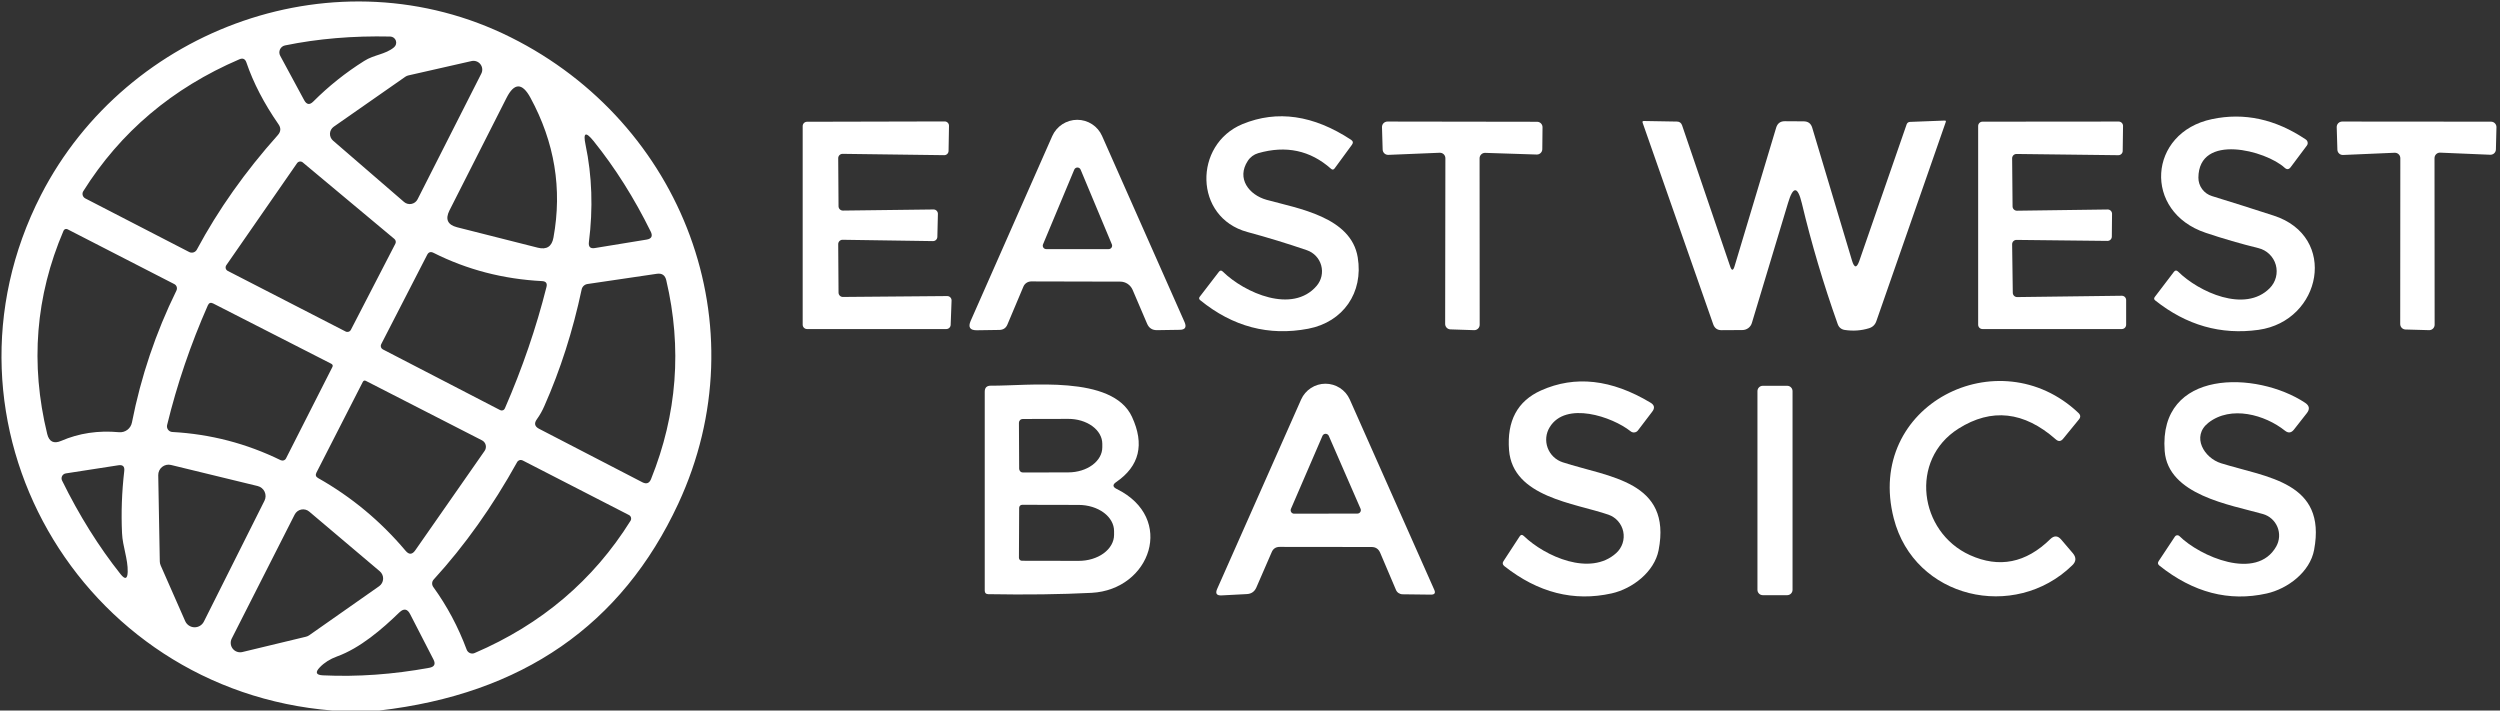
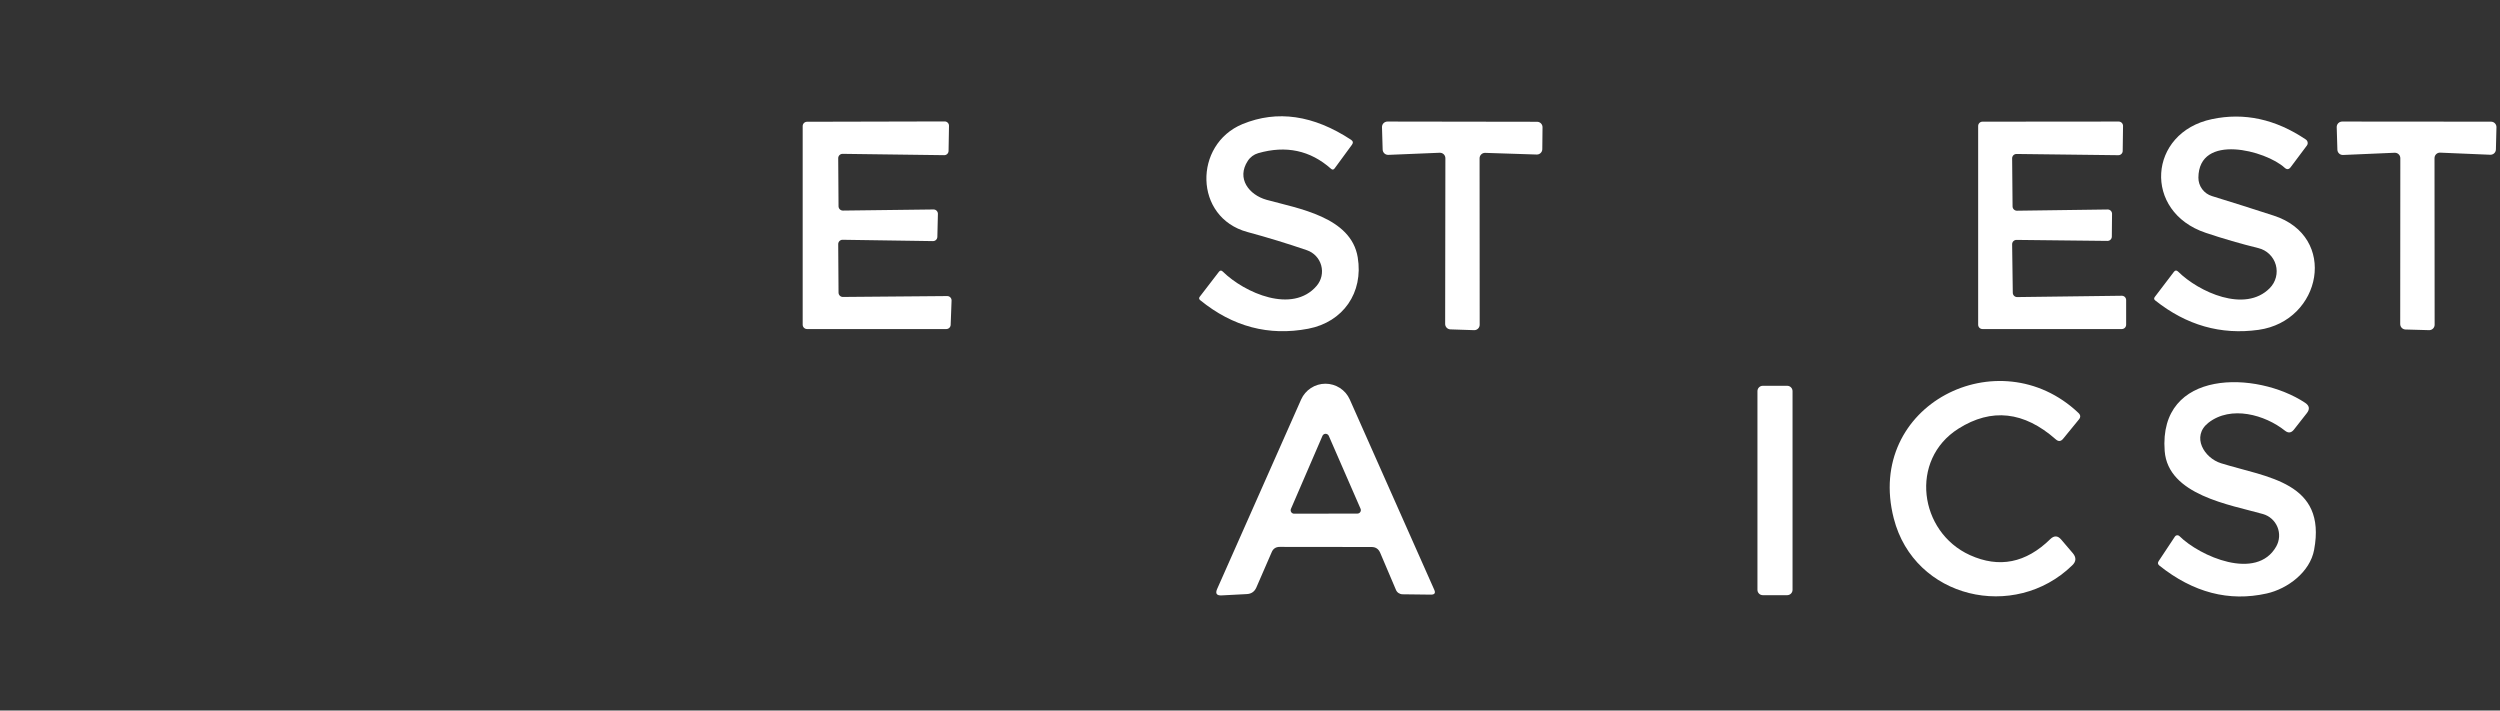
<svg xmlns="http://www.w3.org/2000/svg" width="190" height="54" viewBox="0 0 190 54" fill="none">
  <rect x="0" y="0" width="190" height="54" fill="#333333" stroke="none" />
  <g clip-path="url(#clip0_18687_3834)">
-     <path d="M28.816 54.001H25.264C6.001 52.465 -5.744 32.097 3.116 14.817C9.655 2.076 25.669 -3.729 38.815 2.836C51.876 9.349 57.833 24.748 51.547 38.282C47.255 47.512 39.678 52.752 28.816 54.001ZM27.677 4.633C28.428 4.152 29.289 4.144 29.947 3.595C30.019 3.534 30.071 3.453 30.095 3.363C30.12 3.272 30.117 3.176 30.086 3.087C30.055 2.998 29.997 2.921 29.921 2.866C29.845 2.81 29.754 2.779 29.66 2.777C26.82 2.715 24.153 2.94 21.661 3.452C21.578 3.469 21.5 3.505 21.433 3.558C21.367 3.611 21.314 3.679 21.279 3.756C21.243 3.833 21.227 3.918 21.23 4.003C21.234 4.088 21.257 4.171 21.299 4.245L23.121 7.62C23.307 7.957 23.535 7.991 23.805 7.721C24.98 6.545 26.271 5.516 27.677 4.633ZM14.38 19.154C14.48 19.206 14.598 19.216 14.707 19.181C14.816 19.147 14.908 19.07 14.962 18.968C16.588 15.936 18.638 13.037 21.113 10.269C21.349 10.005 21.366 9.729 21.164 9.442C20.067 7.862 19.254 6.295 18.725 4.743C18.63 4.473 18.452 4.394 18.194 4.506C13.103 6.694 9.149 10.036 6.33 14.53C6.302 14.575 6.282 14.625 6.274 14.677C6.266 14.73 6.27 14.784 6.284 14.835C6.298 14.887 6.323 14.935 6.358 14.977C6.392 15.019 6.434 15.054 6.482 15.079L14.38 19.154ZM36.579 5.595C36.637 5.482 36.661 5.355 36.649 5.228C36.637 5.102 36.59 4.982 36.511 4.881C36.434 4.781 36.329 4.705 36.209 4.663C36.089 4.62 35.96 4.613 35.836 4.641L31.044 5.73C30.959 5.748 30.879 5.782 30.808 5.831L25.357 9.636C25.275 9.695 25.207 9.771 25.159 9.86C25.11 9.948 25.083 10.046 25.078 10.147C25.073 10.248 25.091 10.348 25.131 10.441C25.17 10.534 25.23 10.616 25.306 10.683L30.706 15.348C30.783 15.415 30.873 15.462 30.971 15.488C31.069 15.514 31.171 15.517 31.27 15.498C31.369 15.478 31.463 15.436 31.544 15.376C31.624 15.315 31.69 15.236 31.736 15.146L36.579 5.595ZM38.494 7.443L34.157 15.998C33.825 16.662 34.02 17.087 34.739 17.272L40.874 18.825C41.543 18.994 41.94 18.738 42.063 18.057C42.738 14.356 42.153 10.809 40.308 7.417C39.684 6.275 39.079 6.284 38.494 7.443ZM49.455 17.601C48.2 15.053 46.752 12.758 45.109 10.716C44.507 9.974 44.305 10.069 44.502 11.003C44.997 13.366 45.081 15.835 44.755 18.411C44.715 18.766 44.87 18.912 45.219 18.85L49.142 18.209C49.519 18.147 49.623 17.944 49.455 17.601ZM26.268 25.195C26.338 25.231 26.418 25.237 26.493 25.213C26.567 25.19 26.629 25.138 26.665 25.069L30.048 18.521C30.079 18.461 30.088 18.392 30.074 18.326C30.061 18.26 30.024 18.201 29.972 18.158L23.011 12.345C22.98 12.318 22.944 12.299 22.905 12.287C22.867 12.275 22.826 12.271 22.785 12.276C22.745 12.281 22.706 12.294 22.671 12.314C22.636 12.335 22.605 12.363 22.581 12.395L17.198 20.158C17.174 20.192 17.158 20.232 17.151 20.273C17.143 20.315 17.145 20.357 17.155 20.398C17.166 20.439 17.185 20.477 17.211 20.509C17.237 20.542 17.27 20.569 17.308 20.588L26.268 25.195ZM13.249 21.592L5.132 17.424C5.105 17.41 5.076 17.402 5.046 17.4C5.015 17.398 4.985 17.402 4.956 17.412C4.928 17.423 4.902 17.439 4.88 17.46C4.858 17.481 4.84 17.506 4.829 17.534C2.702 22.506 2.289 27.656 3.588 32.983C3.735 33.574 4.089 33.748 4.651 33.506C6.001 32.921 7.467 32.702 9.047 32.848C9.272 32.869 9.497 32.805 9.678 32.669C9.859 32.534 9.983 32.336 10.026 32.114C10.712 28.621 11.84 25.277 13.409 22.082C13.452 21.994 13.459 21.893 13.429 21.802C13.399 21.71 13.334 21.635 13.249 21.592ZM29.095 26.553L38.013 31.169C38.044 31.185 38.078 31.195 38.112 31.198C38.147 31.2 38.182 31.195 38.215 31.183C38.249 31.172 38.279 31.153 38.306 31.129C38.332 31.104 38.353 31.075 38.368 31.042C39.701 27.977 40.755 24.9 41.532 21.812C41.605 21.53 41.495 21.381 41.203 21.364C38.244 21.213 35.49 20.495 32.942 19.213C32.729 19.106 32.568 19.159 32.461 19.373L28.968 26.165C28.934 26.232 28.928 26.31 28.951 26.383C28.975 26.456 29.027 26.517 29.095 26.553ZM41.371 30.857C41.219 31.211 41.028 31.549 40.798 31.869C40.578 32.173 40.635 32.412 40.966 32.586L48.822 36.653C49.131 36.811 49.35 36.729 49.48 36.408C51.46 31.481 51.845 26.444 50.636 21.297C50.546 20.914 50.307 20.751 49.919 20.808L44.654 21.584C44.545 21.599 44.443 21.646 44.363 21.721C44.283 21.794 44.228 21.891 44.206 21.997C43.537 25.147 42.592 28.1 41.371 30.857ZM25.171 27.642L16.194 23.06C16.014 22.97 15.882 23.018 15.797 23.204C14.487 26.174 13.454 29.206 12.701 32.299C12.686 32.361 12.685 32.425 12.697 32.487C12.71 32.549 12.736 32.608 12.774 32.658C12.812 32.709 12.861 32.751 12.916 32.781C12.972 32.811 13.034 32.828 13.097 32.831C15.989 32.989 18.734 33.703 21.332 34.974C21.406 35.008 21.489 35.013 21.564 34.987C21.64 34.962 21.702 34.909 21.737 34.839L25.256 27.904C25.318 27.791 25.29 27.704 25.171 27.642ZM24.049 35.919C23.959 36.099 24.001 36.237 24.176 36.333C26.713 37.767 28.929 39.609 30.825 41.859C31.083 42.169 31.328 42.157 31.559 41.825L36.832 34.265C36.877 34.201 36.907 34.128 36.921 34.051C36.935 33.974 36.932 33.895 36.913 33.819C36.894 33.743 36.859 33.672 36.81 33.611C36.761 33.549 36.699 33.499 36.63 33.464L27.812 28.95C27.706 28.893 27.624 28.922 27.568 29.034L24.049 35.919ZM39.304 35.118C37.431 38.493 35.316 41.468 32.959 44.044C32.889 44.119 32.847 44.218 32.843 44.323C32.838 44.428 32.87 44.532 32.934 44.618C33.98 46.064 34.824 47.647 35.465 49.368C35.487 49.427 35.52 49.481 35.563 49.527C35.606 49.572 35.657 49.608 35.714 49.633C35.771 49.657 35.833 49.67 35.894 49.669C35.956 49.669 36.017 49.656 36.073 49.63C41.146 47.453 45.095 44.103 47.919 39.581C47.942 39.544 47.957 39.503 47.963 39.46C47.969 39.418 47.967 39.374 47.956 39.333C47.945 39.292 47.925 39.253 47.898 39.221C47.872 39.188 47.839 39.161 47.801 39.142L39.718 34.991C39.646 34.955 39.562 34.947 39.486 34.971C39.408 34.995 39.343 35.047 39.304 35.118ZM4.719 36.527C6.018 39.17 7.5 41.541 9.165 43.639C9.509 44.067 9.689 44.008 9.705 43.462C9.731 42.492 9.317 41.522 9.275 40.526C9.202 38.968 9.258 37.39 9.444 35.793C9.483 35.449 9.331 35.306 8.988 35.362L5.006 35.978C4.946 35.986 4.889 36.009 4.839 36.044C4.789 36.078 4.749 36.125 4.721 36.178C4.693 36.232 4.678 36.292 4.678 36.352C4.677 36.413 4.691 36.473 4.719 36.527ZM12.144 42.669C12.146 42.774 12.169 42.877 12.211 42.973L14.076 47.209C14.136 47.344 14.234 47.46 14.358 47.542C14.481 47.624 14.626 47.67 14.774 47.674C14.923 47.677 15.069 47.639 15.196 47.562C15.324 47.486 15.427 47.375 15.494 47.242L20.101 38.054C20.153 37.948 20.182 37.833 20.184 37.715C20.185 37.597 20.161 37.48 20.111 37.373C20.062 37.266 19.989 37.172 19.898 37.097C19.807 37.022 19.7 36.968 19.586 36.94L12.996 35.337C12.88 35.309 12.758 35.307 12.641 35.333C12.524 35.359 12.414 35.412 12.32 35.487C12.226 35.562 12.151 35.657 12.1 35.766C12.049 35.874 12.024 35.993 12.026 36.113L12.144 42.669ZM17.611 48.533C17.549 48.656 17.524 48.793 17.538 48.93C17.551 49.066 17.604 49.196 17.689 49.303C17.774 49.411 17.889 49.491 18.019 49.536C18.148 49.58 18.288 49.587 18.421 49.554L23.256 48.39C23.344 48.369 23.427 48.332 23.501 48.28L28.816 44.551C28.905 44.487 28.979 44.405 29.031 44.309C29.083 44.213 29.113 44.107 29.118 43.998C29.123 43.889 29.103 43.78 29.059 43.68C29.016 43.58 28.95 43.491 28.867 43.42L23.501 38.881C23.418 38.81 23.32 38.76 23.215 38.733C23.109 38.706 22.999 38.704 22.893 38.726C22.786 38.748 22.686 38.794 22.6 38.86C22.514 38.926 22.444 39.011 22.395 39.108L17.611 48.533ZM25.61 49.892C25.087 50.083 24.654 50.356 24.311 50.71C23.934 51.098 24.013 51.303 24.547 51.326C27.168 51.45 29.863 51.258 32.63 50.752C33.018 50.679 33.122 50.468 32.942 50.119L31.171 46.677C30.962 46.266 30.689 46.221 30.352 46.542C29.036 47.824 27.348 49.267 25.61 49.892Z" fill="white" />
    <path d="M100.065 21.725C100.245 21.514 100.371 21.263 100.432 20.992C100.492 20.722 100.485 20.441 100.412 20.174C100.339 19.906 100.201 19.661 100.011 19.459C99.821 19.258 99.585 19.105 99.323 19.016C97.849 18.51 96.341 18.049 94.8 17.632C90.725 16.527 90.699 10.975 94.429 9.431C97.073 8.346 99.826 8.745 102.689 10.629C102.835 10.731 102.855 10.854 102.748 11.001L101.432 12.798C101.348 12.91 101.255 12.919 101.153 12.823C99.579 11.428 97.734 11.034 95.618 11.642C95.297 11.735 95.019 11.941 94.834 12.224C93.948 13.574 94.935 14.814 96.26 15.186C98.673 15.852 102.681 16.485 103.187 19.556C103.634 22.248 102.073 24.475 99.432 24.982C96.434 25.555 93.695 24.832 91.214 22.813C91.118 22.734 91.107 22.647 91.18 22.552L92.64 20.653C92.73 20.541 92.826 20.535 92.927 20.636C94.597 22.273 98.234 23.868 100.065 21.725Z" fill="white" />
    <path d="M172.504 21.896C172.729 21.668 172.89 21.383 172.97 21.073C173.05 20.762 173.046 20.435 172.959 20.126C172.871 19.817 172.703 19.537 172.472 19.315C172.241 19.092 171.955 18.934 171.643 18.858C170.293 18.526 168.957 18.138 167.635 17.694C162.843 16.091 163.248 10.075 168.108 9.054C170.56 8.536 172.937 9.051 175.237 10.598C175.274 10.623 175.306 10.655 175.331 10.692C175.355 10.729 175.372 10.771 175.38 10.815C175.388 10.858 175.387 10.902 175.377 10.945C175.367 10.987 175.348 11.027 175.322 11.062L174.09 12.707C173.955 12.887 173.803 12.902 173.634 12.75C172.217 11.442 167.104 10.083 167.078 13.501C167.076 13.813 167.175 14.118 167.36 14.37C167.545 14.622 167.808 14.809 168.108 14.901C169.66 15.379 171.224 15.874 172.799 16.386C177.718 17.972 176.452 24.393 171.651 25.068C168.788 25.468 166.17 24.722 163.796 22.832C163.701 22.759 163.689 22.672 163.762 22.571L165.214 20.664C165.309 20.535 165.416 20.526 165.534 20.639C167.104 22.191 170.622 23.811 172.504 21.896Z" fill="white" />
    <path d="M64.058 22.568L71.981 22.501C72.026 22.5 72.072 22.508 72.114 22.525C72.156 22.542 72.194 22.567 72.225 22.6C72.257 22.632 72.282 22.671 72.298 22.713C72.314 22.756 72.321 22.801 72.319 22.847L72.251 24.686C72.249 24.772 72.213 24.853 72.152 24.913C72.09 24.973 72.008 25.007 71.922 25.007H61.333C61.246 25.007 61.162 24.972 61.1 24.91C61.039 24.849 61.004 24.765 61.004 24.678V9.583C61.004 9.496 61.039 9.412 61.1 9.35C61.162 9.289 61.246 9.254 61.333 9.254L71.796 9.229C71.839 9.229 71.883 9.237 71.923 9.254C71.964 9.271 72.001 9.296 72.031 9.328C72.062 9.359 72.086 9.397 72.102 9.438C72.118 9.478 72.126 9.522 72.124 9.566L72.091 11.473C72.09 11.516 72.08 11.559 72.062 11.598C72.045 11.638 72.02 11.673 71.989 11.703C71.957 11.733 71.92 11.756 71.88 11.772C71.84 11.787 71.796 11.795 71.753 11.793L64.041 11.692C63.998 11.691 63.954 11.699 63.913 11.715C63.872 11.731 63.835 11.755 63.803 11.786C63.772 11.816 63.747 11.853 63.73 11.893C63.713 11.934 63.704 11.977 63.704 12.021L63.729 15.683C63.731 15.769 63.767 15.851 63.828 15.91C63.89 15.97 63.972 16.004 64.058 16.004L70.952 15.919C71.039 15.919 71.123 15.954 71.184 16.016C71.246 16.078 71.281 16.161 71.281 16.248L71.239 18.003C71.237 18.047 71.228 18.089 71.21 18.129C71.193 18.168 71.168 18.204 71.136 18.234C71.105 18.264 71.068 18.287 71.028 18.302C70.987 18.318 70.944 18.325 70.901 18.324L64.041 18.223C63.998 18.222 63.954 18.229 63.913 18.245C63.872 18.262 63.835 18.286 63.803 18.316C63.772 18.347 63.747 18.384 63.73 18.424C63.713 18.465 63.704 18.508 63.704 18.552L63.729 22.239C63.729 22.326 63.764 22.41 63.826 22.472C63.887 22.534 63.971 22.568 64.058 22.568Z" fill="white" />
-     <path d="M140.754 19.811C140.928 20.384 141.114 20.387 141.311 19.819L144.905 9.45C144.95 9.331 145.037 9.27 145.167 9.264L147.791 9.163C147.881 9.157 147.909 9.196 147.875 9.281L142.602 24.409C142.506 24.685 142.318 24.865 142.036 24.949C141.451 25.129 140.838 25.171 140.197 25.076C139.933 25.031 139.755 24.882 139.665 24.629C138.58 21.574 137.671 18.514 136.94 15.449C136.625 14.138 136.276 14.127 135.894 15.415L133.143 24.544C133.098 24.7 133.002 24.837 132.872 24.934C132.741 25.031 132.582 25.084 132.418 25.084L130.831 25.093C130.522 25.093 130.314 24.946 130.207 24.654L124.841 9.331C124.807 9.236 124.841 9.191 124.942 9.196L127.44 9.239C127.636 9.239 127.769 9.331 127.836 9.517L131.49 20.241C131.608 20.59 131.72 20.587 131.827 20.233L134.991 9.694C135.092 9.374 135.309 9.213 135.641 9.213L137.092 9.222C137.418 9.227 137.629 9.385 137.725 9.694L140.754 19.811Z" fill="white" />
-     <path d="M77.785 21.767L76.561 24.67C76.449 24.934 76.246 25.069 75.954 25.075L74.241 25.1C73.718 25.106 73.56 24.869 73.769 24.391L79.97 10.343C80.133 9.976 80.399 9.663 80.736 9.443C81.073 9.224 81.465 9.106 81.867 9.105C82.268 9.105 82.66 9.22 82.996 9.438C83.332 9.657 83.597 9.968 83.758 10.335L90.028 24.484C90.196 24.872 90.07 25.066 89.648 25.066L87.935 25.092C87.57 25.097 87.316 24.931 87.176 24.594L86.079 22.029C85.998 21.843 85.867 21.685 85.701 21.574C85.534 21.463 85.34 21.404 85.142 21.404L78.375 21.388C78.25 21.388 78.128 21.424 78.023 21.491C77.918 21.558 77.835 21.654 77.785 21.767ZM79.27 18.57C79.253 18.61 79.246 18.653 79.251 18.696C79.255 18.739 79.27 18.781 79.294 18.817C79.318 18.853 79.351 18.882 79.39 18.902C79.428 18.923 79.471 18.933 79.514 18.932H84.256C84.3 18.933 84.343 18.923 84.381 18.902C84.42 18.882 84.453 18.853 84.477 18.817C84.501 18.781 84.516 18.739 84.52 18.696C84.524 18.653 84.518 18.61 84.501 18.57L82.13 12.899C82.111 12.85 82.078 12.807 82.034 12.777C81.99 12.746 81.939 12.73 81.885 12.73C81.832 12.73 81.78 12.746 81.737 12.777C81.693 12.807 81.659 12.85 81.641 12.899L79.27 18.57Z" fill="white" />
    <path d="M109.419 11.609L105.512 11.77C105.457 11.772 105.402 11.763 105.351 11.744C105.299 11.725 105.252 11.695 105.212 11.658C105.172 11.62 105.14 11.574 105.117 11.524C105.095 11.474 105.083 11.42 105.082 11.364L105.031 9.66C105.03 9.605 105.04 9.55 105.06 9.499C105.081 9.448 105.111 9.402 105.149 9.362C105.188 9.323 105.234 9.292 105.285 9.271C105.335 9.249 105.39 9.238 105.445 9.238L116.819 9.255C116.874 9.255 116.928 9.266 116.979 9.287C117.029 9.309 117.075 9.34 117.114 9.379C117.152 9.419 117.183 9.465 117.203 9.516C117.223 9.567 117.233 9.622 117.232 9.677L117.215 11.339C117.214 11.394 117.202 11.448 117.18 11.499C117.157 11.549 117.125 11.595 117.085 11.632C117.045 11.67 116.998 11.699 116.946 11.719C116.895 11.738 116.84 11.746 116.785 11.744L112.878 11.618C112.823 11.615 112.767 11.624 112.715 11.644C112.663 11.664 112.615 11.694 112.575 11.733C112.535 11.771 112.503 11.818 112.481 11.869C112.459 11.92 112.448 11.975 112.448 12.031L112.456 24.679C112.456 24.735 112.445 24.79 112.423 24.841C112.402 24.892 112.37 24.939 112.329 24.977C112.289 25.016 112.242 25.046 112.189 25.066C112.137 25.086 112.082 25.095 112.026 25.092L110.229 25.033C110.122 25.029 110.021 24.983 109.947 24.906C109.873 24.829 109.832 24.727 109.832 24.62L109.849 12.023C109.849 11.967 109.838 11.912 109.816 11.86C109.794 11.809 109.762 11.763 109.722 11.724C109.682 11.686 109.634 11.655 109.582 11.636C109.53 11.616 109.475 11.607 109.419 11.609Z" fill="white" />
    <path d="M153.285 16.014L160.178 15.921C160.223 15.92 160.267 15.928 160.308 15.944C160.35 15.961 160.388 15.986 160.419 16.017C160.451 16.049 160.476 16.086 160.492 16.128C160.509 16.169 160.517 16.214 160.515 16.258L160.499 17.98C160.499 18.067 160.464 18.151 160.402 18.212C160.341 18.274 160.257 18.309 160.17 18.309L153.259 18.233C153.215 18.232 153.17 18.239 153.129 18.256C153.087 18.273 153.05 18.297 153.018 18.329C152.986 18.36 152.962 18.398 152.945 18.44C152.929 18.481 152.921 18.526 152.922 18.57L152.972 22.249C152.972 22.336 153.007 22.42 153.069 22.482C153.13 22.543 153.214 22.578 153.301 22.578L161.258 22.477C161.345 22.477 161.429 22.511 161.491 22.573C161.552 22.635 161.587 22.718 161.587 22.806V24.679C161.587 24.766 161.552 24.85 161.491 24.912C161.429 24.973 161.345 25.008 161.258 25.008H150.669C150.582 25.008 150.498 24.973 150.436 24.912C150.375 24.85 150.34 24.766 150.34 24.679V9.576C150.34 9.489 150.375 9.405 150.436 9.343C150.498 9.281 150.582 9.247 150.669 9.247L161.022 9.238C161.066 9.238 161.109 9.247 161.15 9.264C161.19 9.281 161.227 9.306 161.257 9.338C161.288 9.369 161.312 9.406 161.328 9.447C161.344 9.488 161.352 9.532 161.351 9.576L161.325 11.474C161.324 11.517 161.315 11.56 161.297 11.6C161.28 11.639 161.255 11.675 161.223 11.704C161.192 11.734 161.155 11.758 161.115 11.773C161.074 11.789 161.031 11.796 160.988 11.795L153.259 11.702C153.215 11.701 153.172 11.709 153.131 11.725C153.09 11.741 153.053 11.765 153.021 11.795C152.99 11.826 152.965 11.863 152.948 11.903C152.93 11.944 152.922 11.987 152.922 12.031L152.955 15.684C152.955 15.772 152.99 15.855 153.052 15.917C153.114 15.979 153.197 16.014 153.285 16.014Z" fill="white" />
    <path d="M181.994 11.609L178.071 11.778C178.016 11.78 177.961 11.771 177.909 11.752C177.858 11.733 177.811 11.704 177.771 11.666C177.73 11.628 177.698 11.583 177.676 11.533C177.654 11.482 177.642 11.428 177.641 11.373L177.59 9.66C177.589 9.605 177.599 9.55 177.619 9.499C177.639 9.448 177.669 9.402 177.708 9.362C177.747 9.323 177.792 9.292 177.843 9.271C177.894 9.249 177.948 9.238 178.003 9.238L189.318 9.247C189.373 9.247 189.428 9.258 189.478 9.279C189.529 9.3 189.575 9.331 189.613 9.371C189.652 9.41 189.682 9.457 189.702 9.508C189.723 9.559 189.733 9.614 189.731 9.669L189.689 11.356C189.688 11.411 189.676 11.465 189.654 11.516C189.632 11.566 189.599 11.611 189.559 11.649C189.519 11.687 189.472 11.716 189.42 11.735C189.369 11.755 189.314 11.763 189.259 11.761L185.454 11.601C185.398 11.598 185.342 11.607 185.29 11.627C185.238 11.647 185.191 11.677 185.15 11.716C185.11 11.754 185.078 11.801 185.056 11.852C185.035 11.903 185.023 11.959 185.023 12.014L185.032 24.679C185.032 24.734 185.021 24.788 185 24.839C184.978 24.89 184.947 24.936 184.908 24.974C184.868 25.013 184.822 25.043 184.771 25.063C184.72 25.084 184.665 25.093 184.61 25.092L182.821 25.042C182.713 25.04 182.61 24.995 182.534 24.918C182.459 24.84 182.416 24.736 182.416 24.628L182.425 12.023C182.425 11.967 182.413 11.912 182.392 11.86C182.37 11.809 182.338 11.763 182.298 11.724C182.257 11.686 182.21 11.655 182.158 11.636C182.106 11.616 182.05 11.607 181.994 11.609Z" fill="white" />
-     <path d="M122.24 39.116C119.675 38.23 114.975 37.791 114.688 34.214C114.514 31.992 115.324 30.479 117.118 29.674C119.706 28.515 122.479 28.825 125.438 30.602C125.742 30.782 125.784 31.013 125.564 31.294L124.484 32.712C124.453 32.754 124.413 32.789 124.368 32.815C124.323 32.841 124.272 32.858 124.22 32.864C124.168 32.871 124.115 32.866 124.065 32.852C124.015 32.837 123.968 32.812 123.927 32.779C122.527 31.666 118.992 30.467 117.777 32.467C117.633 32.7 117.545 32.962 117.518 33.233C117.492 33.505 117.527 33.78 117.622 34.037C117.717 34.293 117.869 34.525 118.067 34.715C118.265 34.905 118.503 35.048 118.764 35.133C122.291 36.281 127.075 36.559 126.054 41.816C125.733 43.461 124.071 44.744 122.485 45.098C119.61 45.739 116.891 45.047 114.326 43.022C114.191 42.91 114.171 42.783 114.267 42.643L115.49 40.77C115.58 40.629 115.687 40.618 115.811 40.736C117.422 42.288 120.865 43.832 122.839 42.027C123.06 41.825 123.225 41.569 123.318 41.284C123.41 40.999 123.427 40.694 123.367 40.401C123.306 40.108 123.171 39.835 122.973 39.609C122.776 39.384 122.523 39.214 122.24 39.116Z" fill="white" />
    <path d="M149.713 42.187C151.935 43.194 153.971 42.789 155.822 40.972C156.115 40.69 156.39 40.702 156.649 41.005L157.535 42.043C157.81 42.37 157.794 42.679 157.484 42.971C153.105 47.232 145.486 45.503 143.925 39.394C141.715 30.771 151.924 25.649 157.965 31.387C158.128 31.544 158.14 31.707 157.999 31.876L156.792 33.353C156.624 33.555 156.441 33.569 156.244 33.395C153.825 31.263 151.359 30.99 148.844 32.576C145.09 34.947 145.849 40.432 149.713 42.187Z" fill="white" />
    <path d="M167.839 32.13C166.523 33.168 167.51 34.813 168.81 35.21C172.303 36.298 176.842 36.627 175.872 41.791C175.56 43.479 173.855 44.753 172.261 45.107C169.403 45.743 166.689 45.037 164.118 42.989C163.989 42.888 163.969 42.773 164.059 42.643L165.3 40.77C165.318 40.745 165.341 40.723 165.368 40.707C165.395 40.692 165.425 40.682 165.456 40.679C165.488 40.675 165.519 40.679 165.549 40.689C165.579 40.699 165.606 40.715 165.629 40.736C167.181 42.281 171.501 44.179 172.995 41.53C173.12 41.306 173.194 41.057 173.21 40.801C173.226 40.545 173.183 40.289 173.086 40.052C172.988 39.815 172.838 39.603 172.647 39.432C172.456 39.261 172.229 39.136 171.982 39.066C169.485 38.357 164.768 37.632 164.515 34.273C164.042 28.004 171.518 28.181 175.188 30.611C175.52 30.831 175.562 31.095 175.315 31.405L174.336 32.653C174.134 32.907 173.906 32.932 173.653 32.729C172.142 31.523 169.552 30.789 167.839 32.13Z" fill="white" />
-     <path d="M84.864 37.159C89.369 39.369 87.445 44.82 82.957 45.056C80.622 45.174 78.004 45.208 75.101 45.157C74.927 45.152 74.84 45.062 74.84 44.887V29.767C74.84 29.464 74.992 29.312 75.296 29.312C78.13 29.337 84.534 28.46 86.028 31.674C87.001 33.772 86.599 35.429 84.821 36.644C84.546 36.835 84.56 37.007 84.864 37.159ZM77.439 32.13L77.456 35.623C77.456 35.699 77.486 35.772 77.54 35.826C77.593 35.88 77.666 35.91 77.742 35.91L81.202 35.901C81.886 35.899 82.541 35.696 83.024 35.339C83.507 34.981 83.777 34.498 83.775 33.995V33.725C83.774 33.475 83.707 33.228 83.576 32.998C83.445 32.768 83.254 32.559 83.014 32.384C82.773 32.209 82.488 32.07 82.174 31.975C81.86 31.881 81.524 31.833 81.185 31.835L77.725 31.843C77.649 31.843 77.576 31.873 77.523 31.927C77.469 31.981 77.439 32.054 77.439 32.13ZM77.456 38.593L77.439 42.39C77.439 42.45 77.463 42.508 77.505 42.551C77.548 42.594 77.606 42.618 77.666 42.618L81.969 42.626C82.323 42.627 82.674 42.578 83.001 42.479C83.328 42.38 83.626 42.236 83.876 42.052C84.127 41.869 84.326 41.651 84.462 41.41C84.598 41.17 84.669 40.912 84.669 40.652V40.365C84.671 39.839 84.389 39.334 83.886 38.961C83.383 38.588 82.7 38.376 81.986 38.374L77.683 38.365C77.623 38.365 77.565 38.389 77.522 38.432C77.48 38.475 77.456 38.533 77.456 38.593Z" fill="white" />
    <path d="M96.651 41.96L95.478 44.66C95.337 44.97 95.098 45.133 94.761 45.15L92.837 45.251C92.466 45.268 92.353 45.108 92.499 44.77L98.887 30.359C99.046 30.002 99.306 29.7 99.634 29.487C99.962 29.275 100.344 29.162 100.734 29.162C101.125 29.162 101.507 29.275 101.835 29.487C102.163 29.7 102.423 30.002 102.582 30.359L109.003 44.821C109.116 45.068 109.034 45.192 108.759 45.192L106.59 45.166C106.482 45.164 106.377 45.13 106.289 45.071C106.2 45.011 106.132 44.927 106.092 44.829L104.894 42.011C104.77 41.718 104.551 41.572 104.236 41.572L97.258 41.564C96.966 41.564 96.763 41.696 96.651 41.96ZM98.11 38.678C98.094 38.718 98.087 38.76 98.091 38.803C98.095 38.845 98.109 38.886 98.132 38.922C98.156 38.958 98.187 38.987 98.225 39.008C98.262 39.029 98.304 39.04 98.347 39.041L103.164 39.032C103.208 39.032 103.251 39.021 103.29 39C103.328 38.979 103.36 38.948 103.384 38.911C103.407 38.874 103.421 38.832 103.424 38.788C103.427 38.745 103.419 38.701 103.401 38.661L100.988 33.126C100.967 33.079 100.934 33.039 100.891 33.011C100.848 32.983 100.798 32.968 100.747 32.968C100.696 32.968 100.646 32.983 100.603 33.011C100.56 33.039 100.527 33.079 100.507 33.126L98.11 38.678Z" fill="white" />
    <path d="M135.828 29.32H133.971C133.748 29.32 133.566 29.502 133.566 29.725V44.828C133.566 45.052 133.748 45.233 133.971 45.233H135.828C136.051 45.233 136.233 45.052 136.233 44.828V29.725C136.233 29.502 136.051 29.32 135.828 29.32Z" fill="white" />
  </g>
  <defs>
    <clipPath id="clip0_18687_3834">
      <rect width="189.844" height="54" fill="white" />
    </clipPath>
  </defs>
</svg>